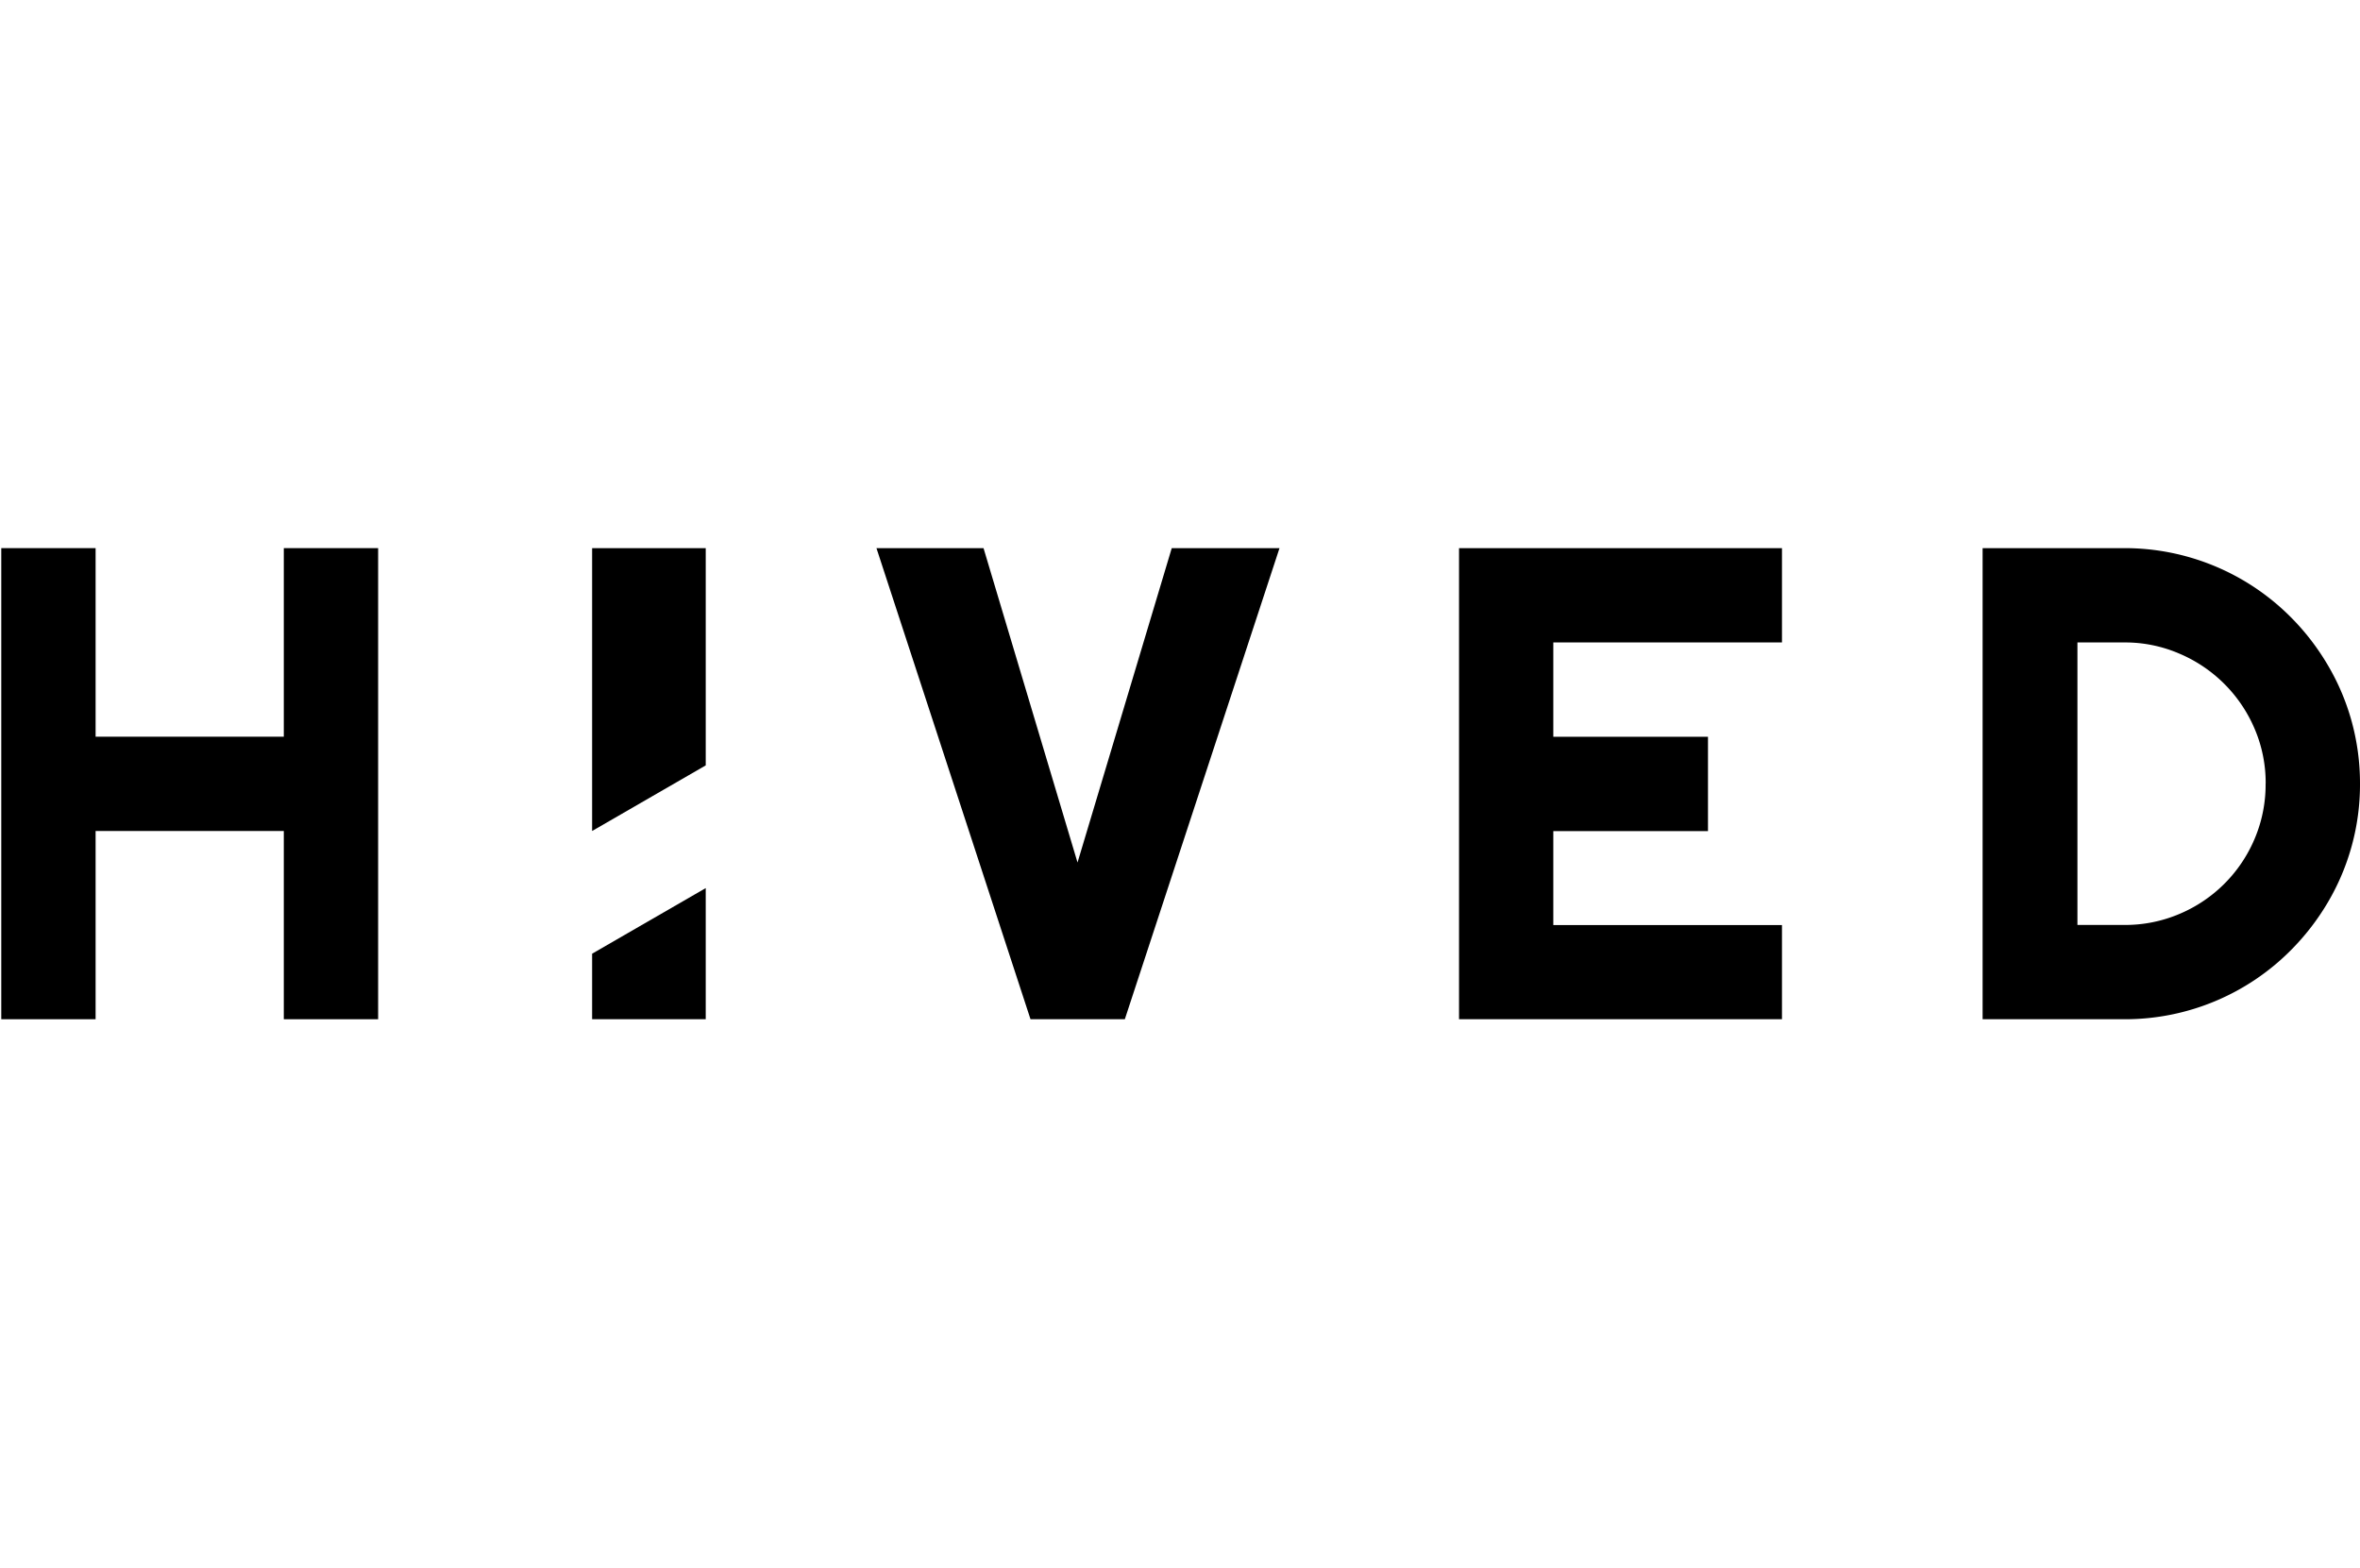
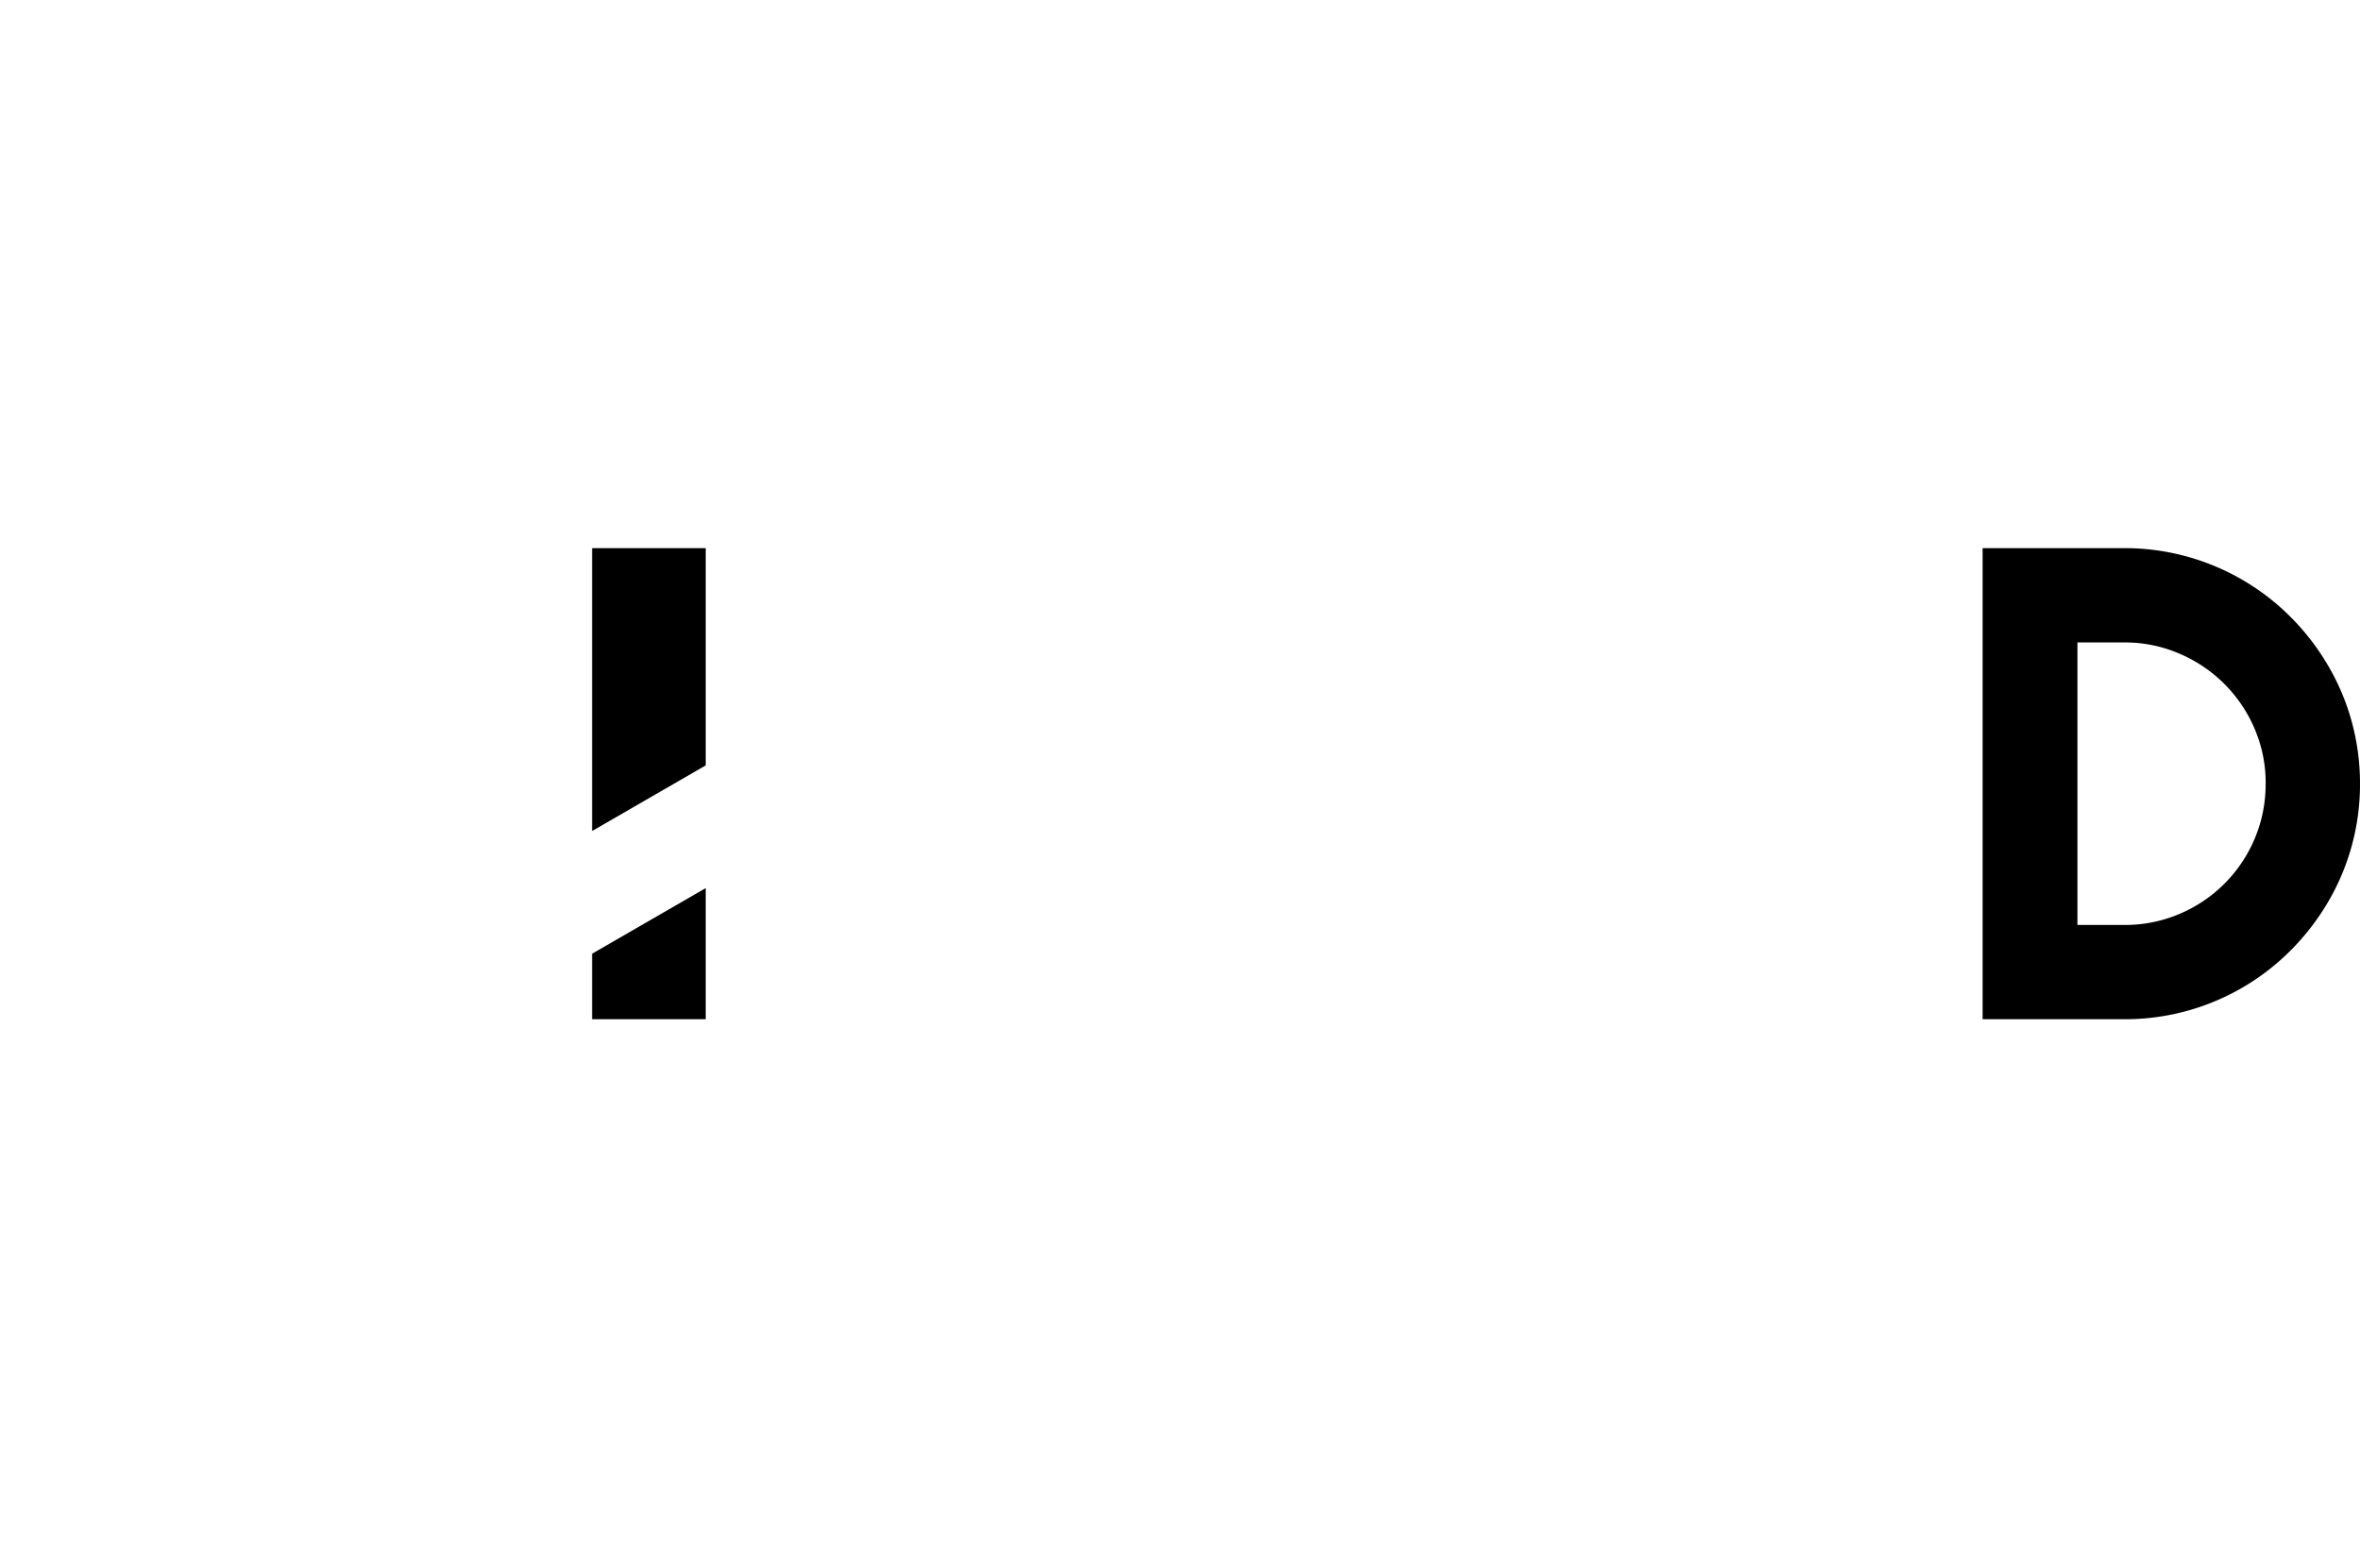
<svg xmlns="http://www.w3.org/2000/svg" width="185.14" height="123" viewBox="0 0 185.14 123">
  <g id="Group_18" data-name="Group 18" transform="translate(-1265)">
    <g id="Hived_Logo" transform="translate(1265.1 43)">
-       <path id="Path_194" data-name="Path 194" d="M7.4,36.957H0V0H7.4V14.793H22.164V0h7.4V36.957h-7.4V22.19H7.4Z" />
      <path id="Path_195" data-name="Path 195" d="M48.992,17.043,40.079,22.19V0h8.913Z" transform="translate(6.272)" />
      <path id="Path_196" data-name="Path 196" d="M48.992,33.348H40.079V28.207l8.913-5.147Z" transform="translate(6.272 3.609)" />
-       <path id="Path_197" data-name="Path 197" d="M90.985,0,78.851,36.957h-7.4L59.366,0h8.4L75.14,24.662,82.532,0Z" transform="translate(9.291)" />
-       <path id="Path_198" data-name="Path 198" d="M124.219,36.957H98.885V0h25.334V7.4H106.281v7.4h12.134v7.4H106.281v7.371h17.938Z" transform="translate(15.475)" />
      <path id="Path_199" data-name="Path 199" d="M164.006,18.479a18.2,18.2,0,0,1-2.528,9.318,18.972,18.972,0,0,1-2.887,3.736,18.34,18.34,0,0,1-13.064,5.425H134.4V0h11.123a18.383,18.383,0,0,1,13.064,5.425,18.866,18.866,0,0,1,2.887,3.741,18.15,18.15,0,0,1,1.871,4.4A18.382,18.382,0,0,1,164.006,18.479Zm-7.4,0a10.762,10.762,0,0,0-.864-4.3,11.122,11.122,0,0,0-5.9-5.9,10.719,10.719,0,0,0-4.317-.88h-3.686V29.561h3.686a10.88,10.88,0,0,0,4.317-.865,11.041,11.041,0,0,0,5.9-5.9,10.855,10.855,0,0,0,.859-4.318Z" transform="translate(21.034 0)" />
    </g>
-     <rect id="Rectangle_37" data-name="Rectangle 37" width="185" height="123" transform="translate(1265)" fill="rgba(255,255,255,0)" />
  </g>
</svg>